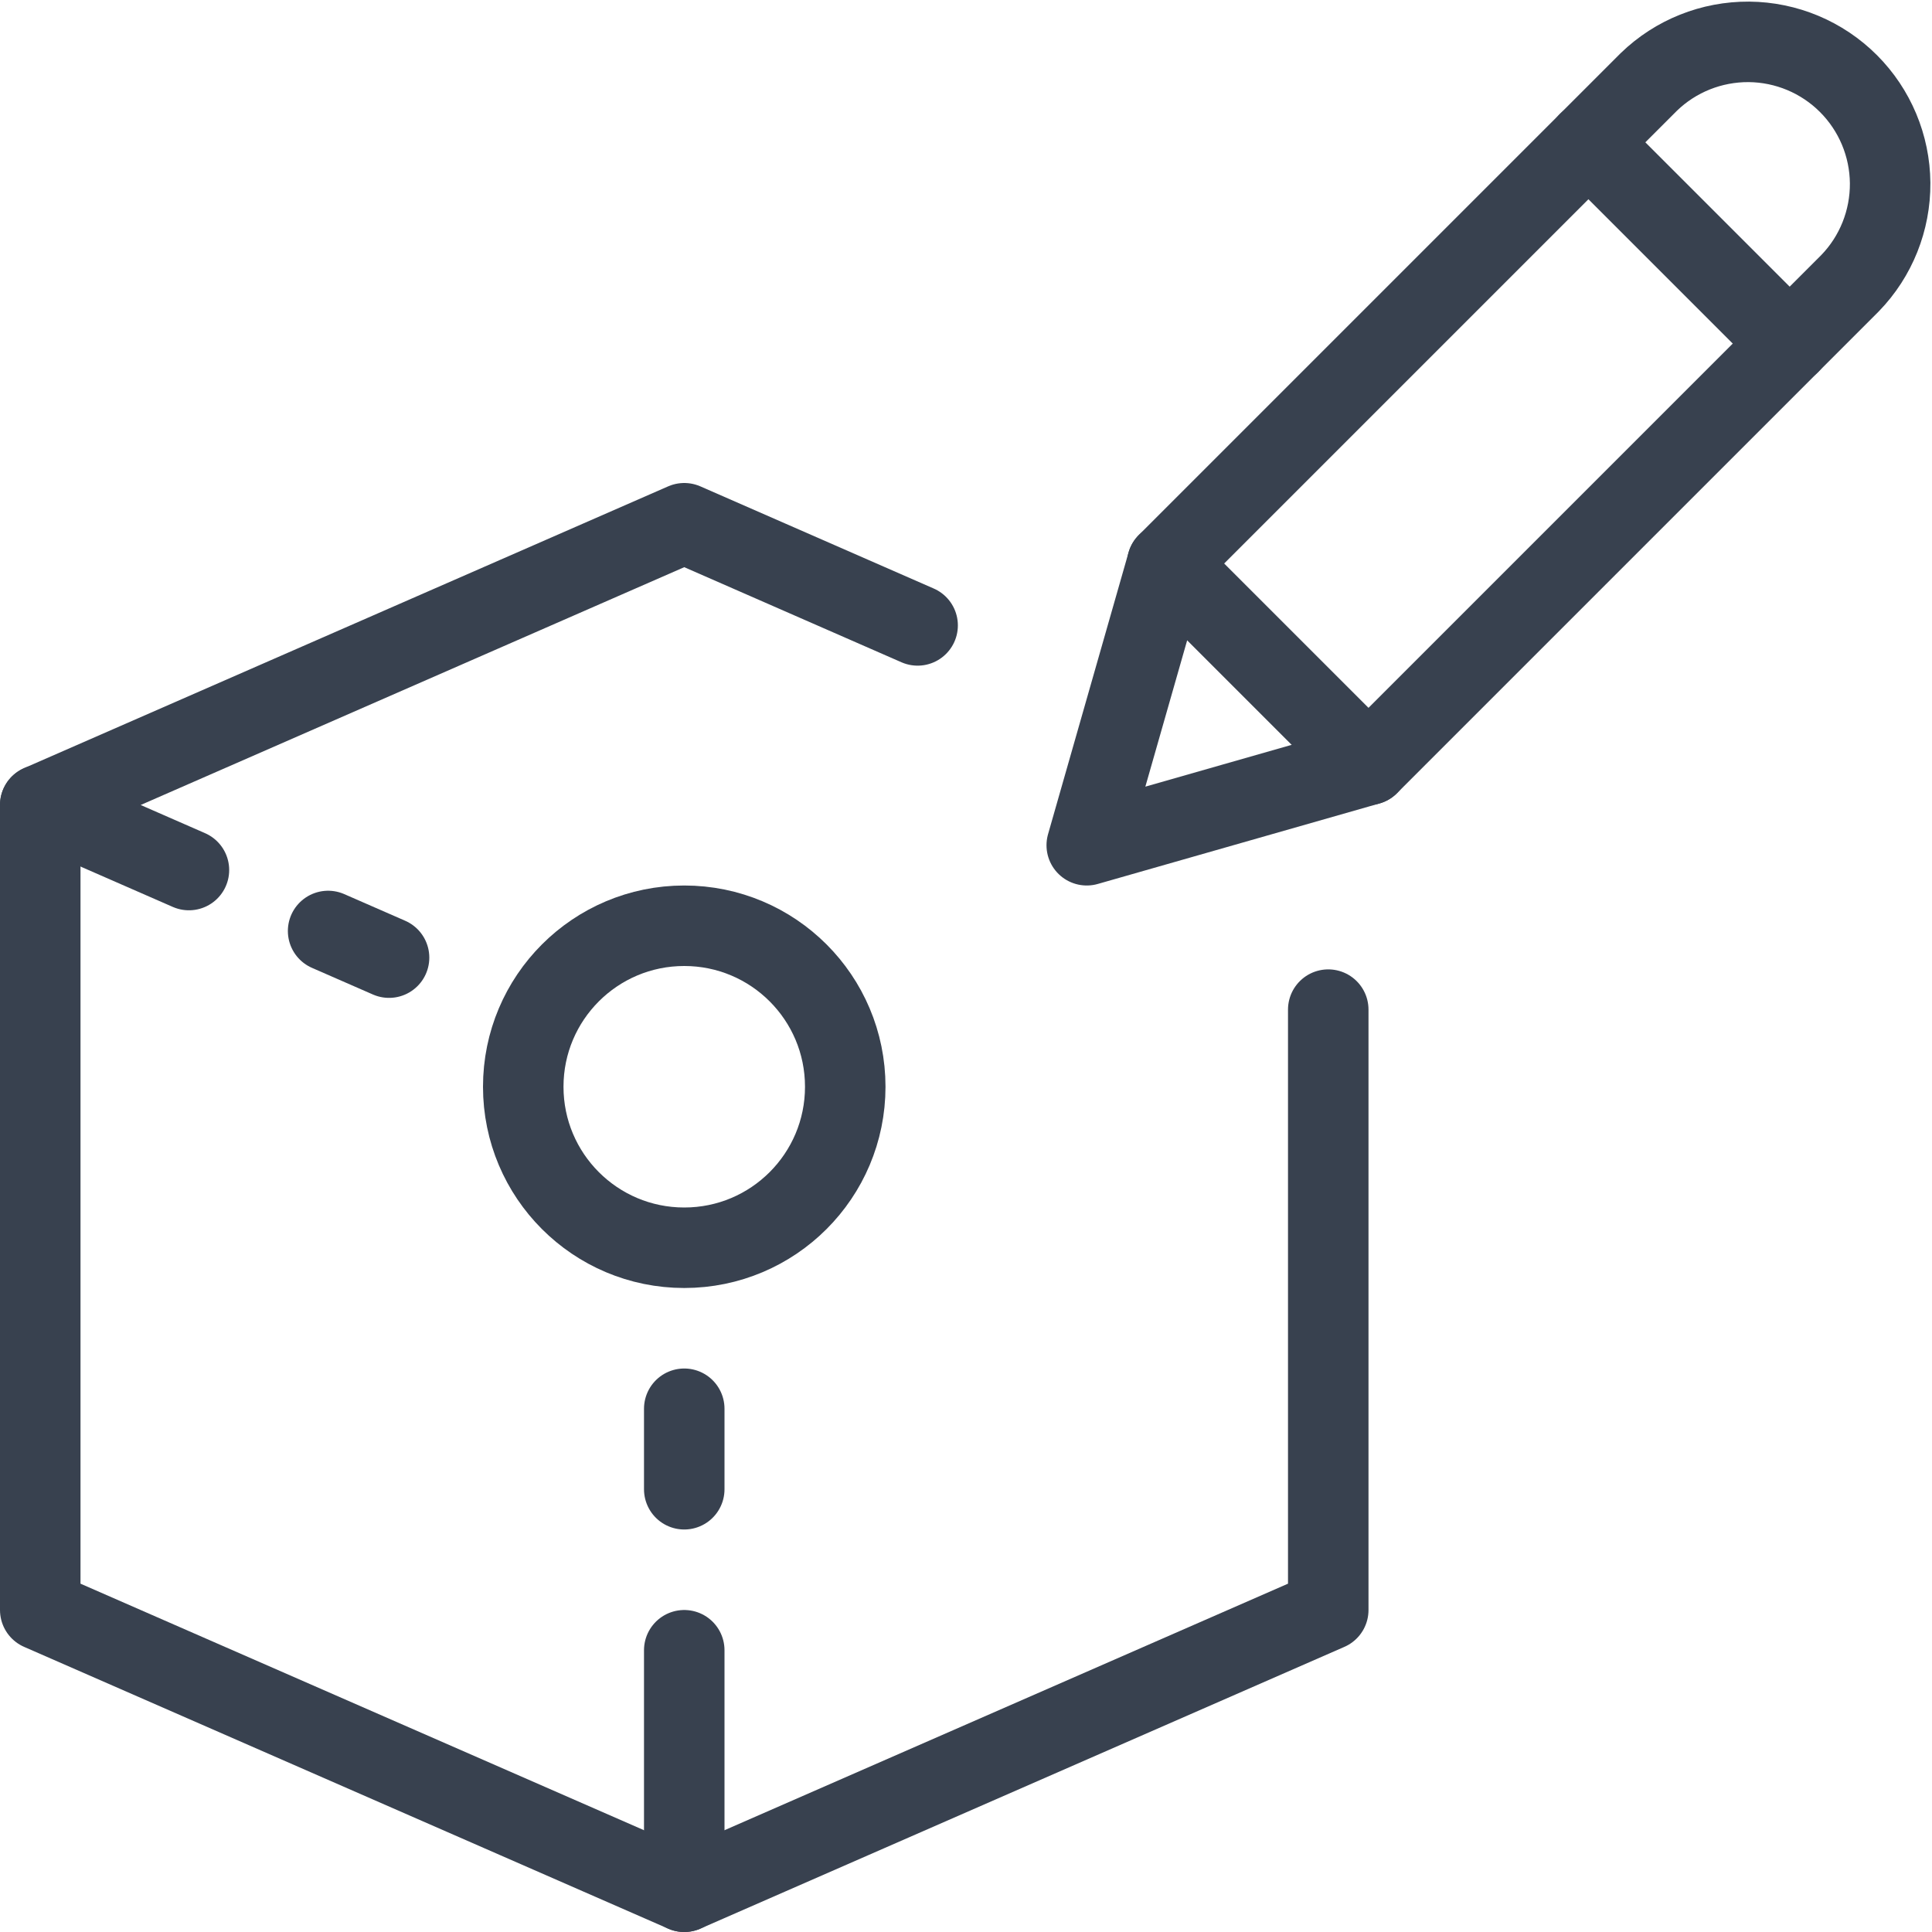
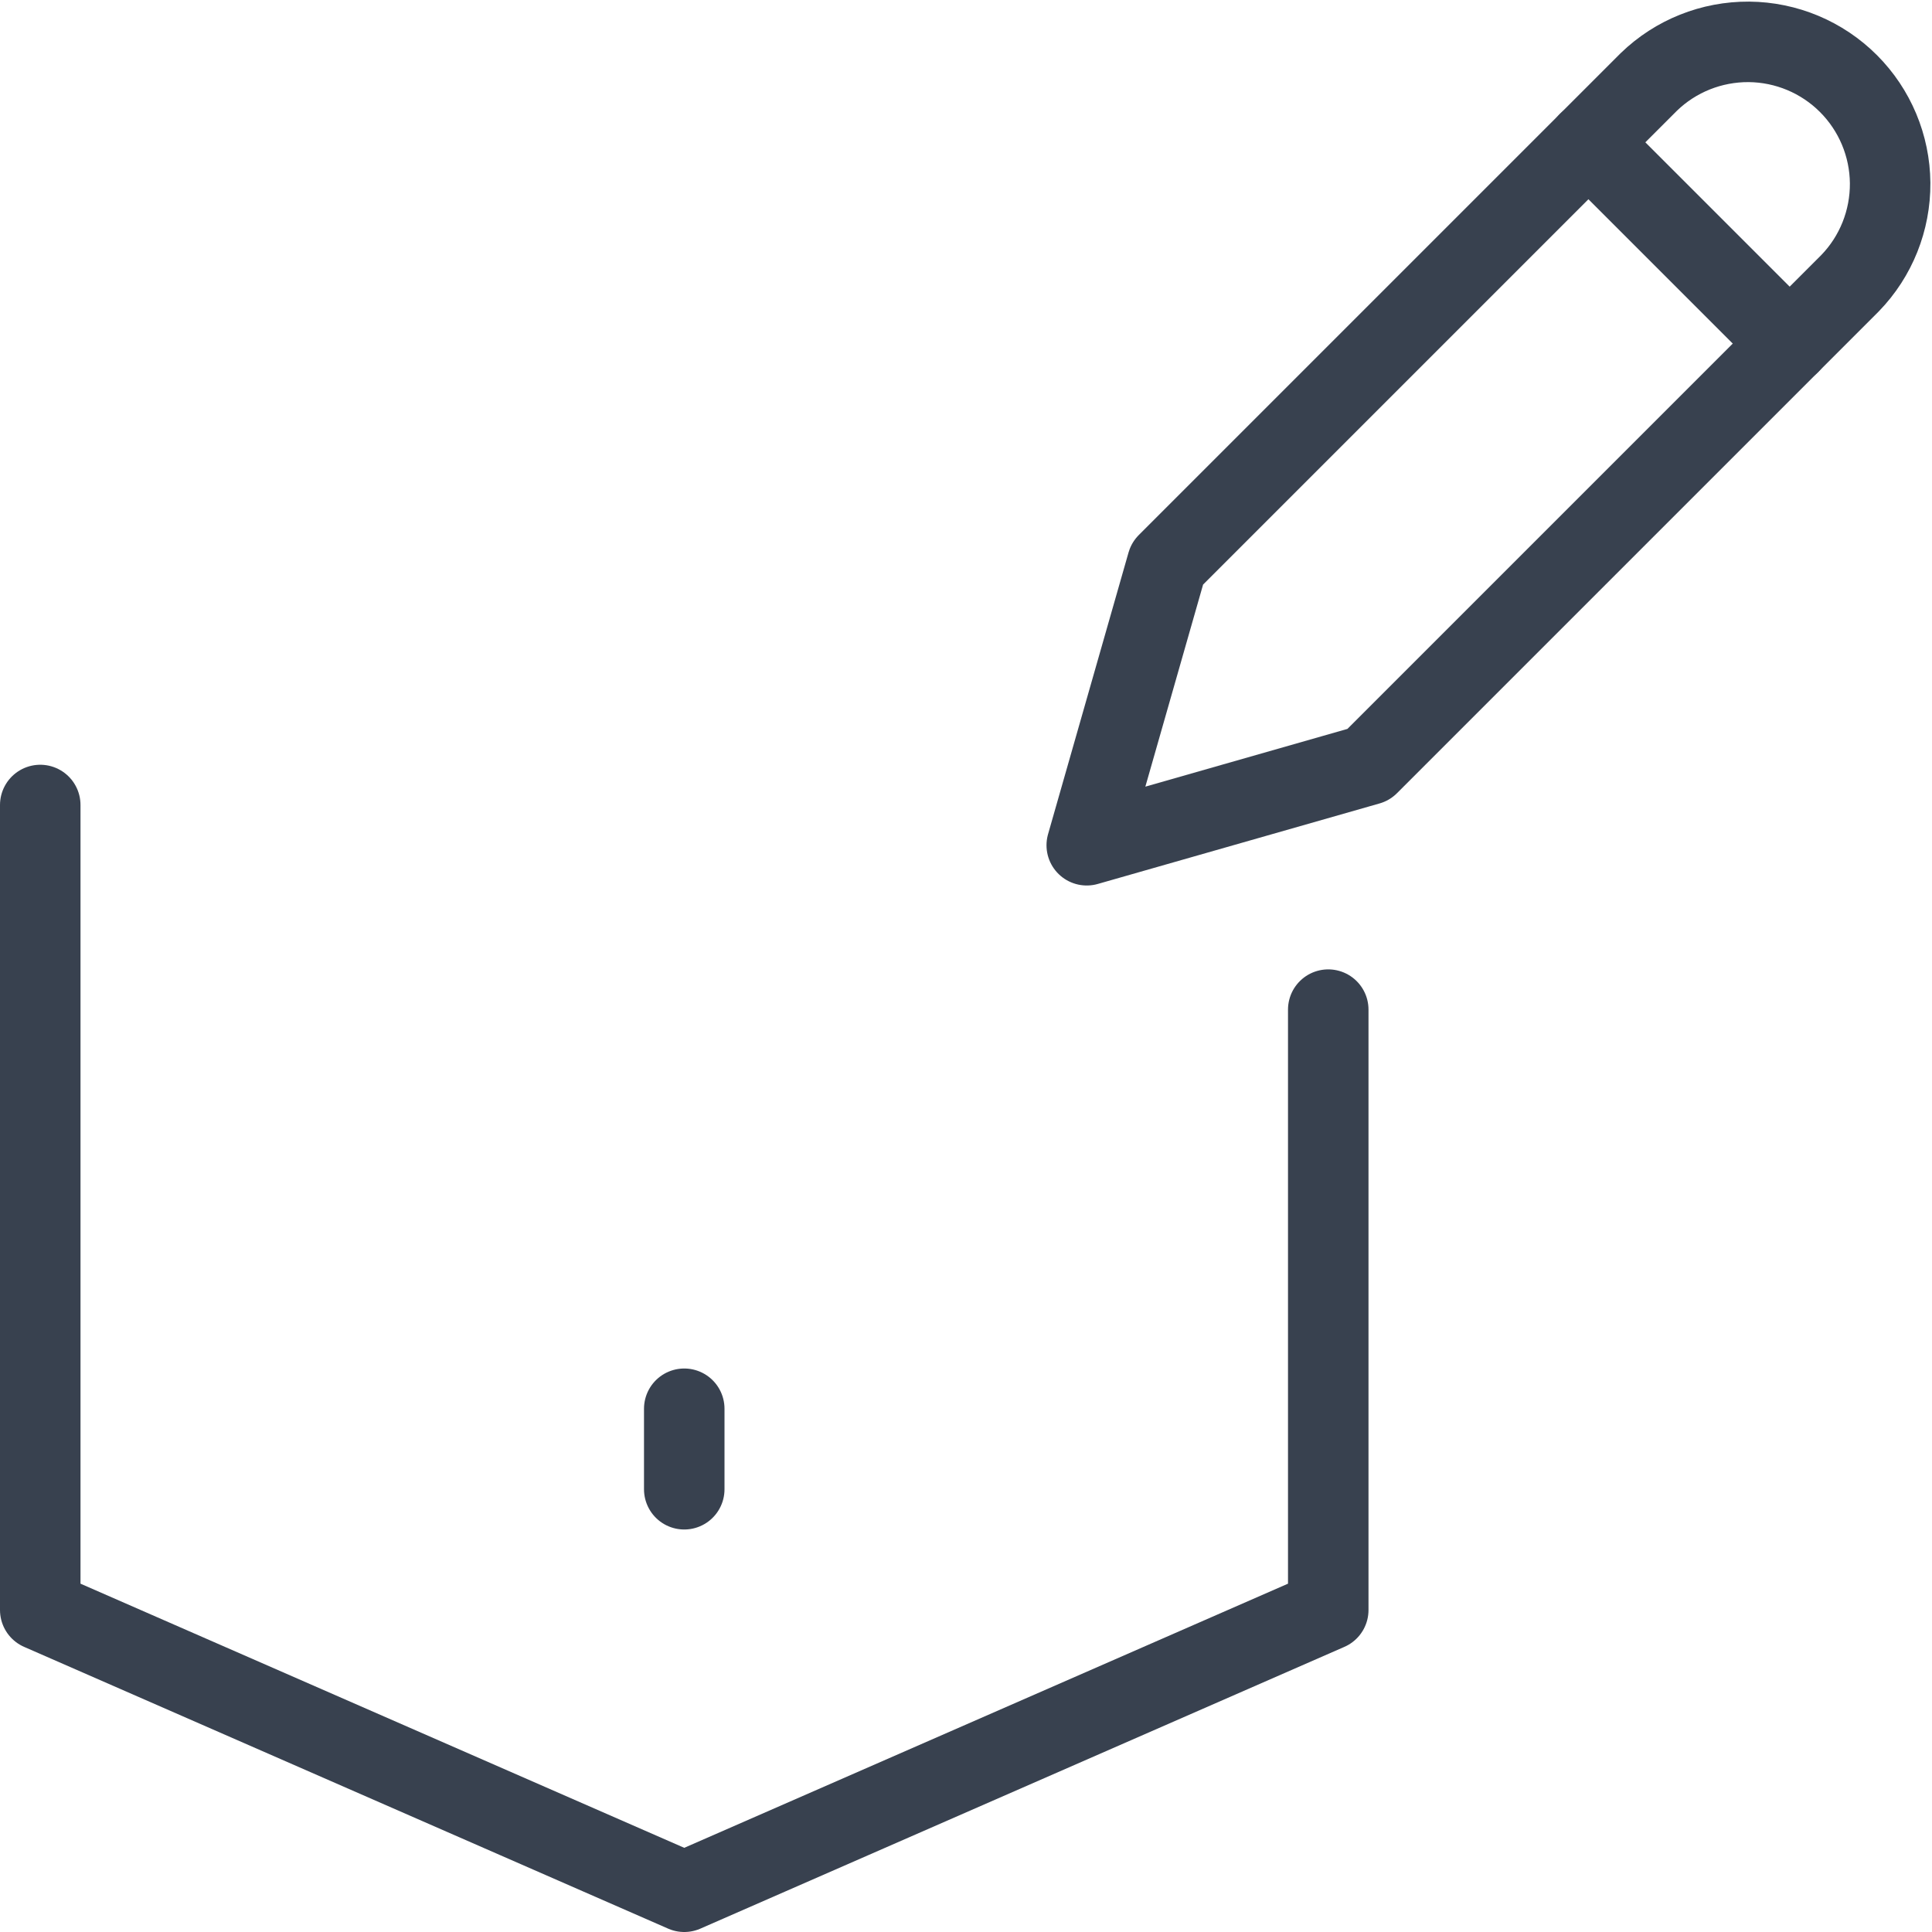
<svg xmlns="http://www.w3.org/2000/svg" width="24" height="24" viewBox="0 0 24 24" fill="none">
-   <path d="M2.347 10.808L0.5 10L8.5 6.5L11.399 7.769" stroke="#38414F" stroke-linecap="round" stroke-linejoin="round" />
-   <path d="M4.833 11.896L4.076 11.565" stroke="#38414F" stroke-linecap="round" stroke-linejoin="round" />
  <path d="M0.5 10V20L8.5 23.5L16.5 20V12.542" stroke="#38414F" stroke-linecap="round" stroke-linejoin="round" />
-   <path d="M8.5 20.5V23.5" stroke="#38414F" stroke-linecap="round" stroke-linejoin="round" />
  <path d="M8.5 17.5V18.5" stroke="#38414F" stroke-linecap="round" stroke-linejoin="round" />
  <path d="M17 9.5L13.5 10.5L14.5 7L20.482 1.018C20.815 0.695 21.262 0.517 21.726 0.52C22.19 0.524 22.634 0.71 22.962 1.038C23.29 1.366 23.476 1.81 23.48 2.274C23.483 2.738 23.305 3.185 22.982 3.518L17 9.5Z" stroke="#38414F" stroke-linecap="round" stroke-linejoin="round" />
  <path d="M19.732 1.768L22.232 4.268" stroke="#38414F" stroke-linecap="round" stroke-linejoin="round" />
-   <path d="M14.5 7L17 9.5" stroke="#38414F" stroke-linecap="round" stroke-linejoin="round" />
-   <path d="M8.5 15.5C9.605 15.5 10.5 14.605 10.5 13.5C10.5 12.395 9.605 11.5 8.5 11.5C7.395 11.5 6.5 12.395 6.5 13.5C6.5 14.605 7.395 15.5 8.5 15.5Z" stroke="#38414F" stroke-linecap="round" stroke-linejoin="round" />
</svg>